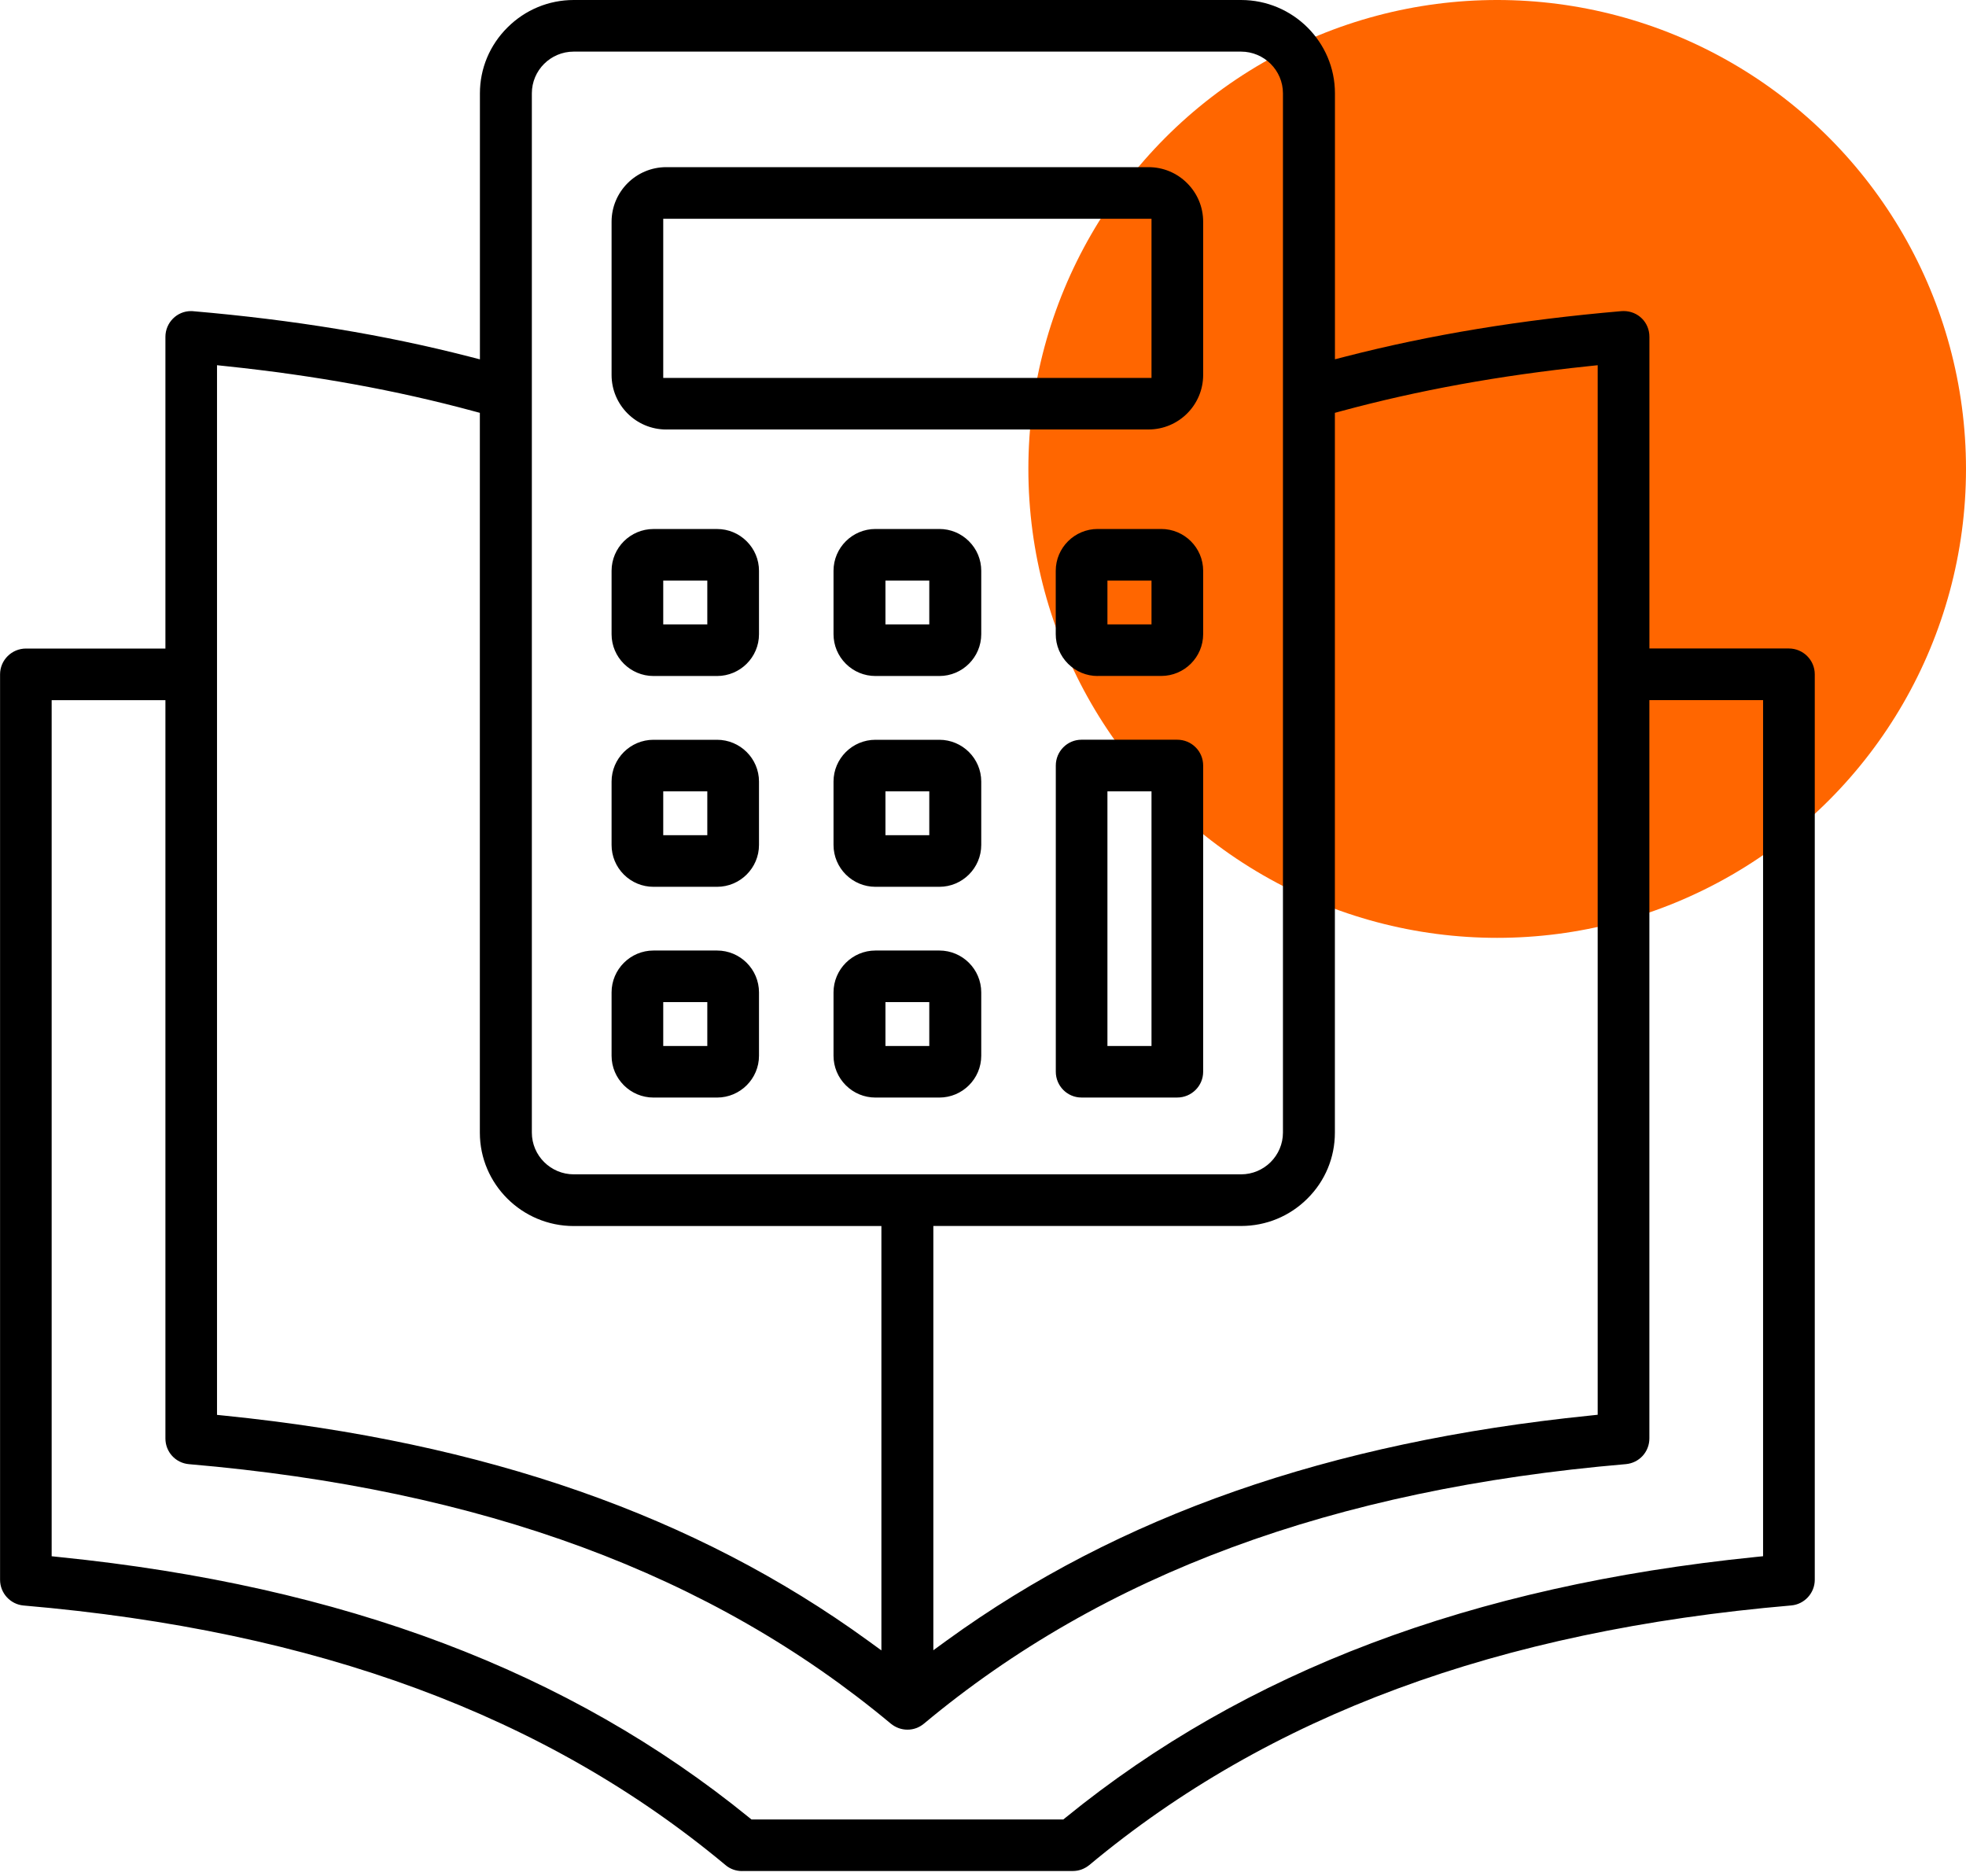
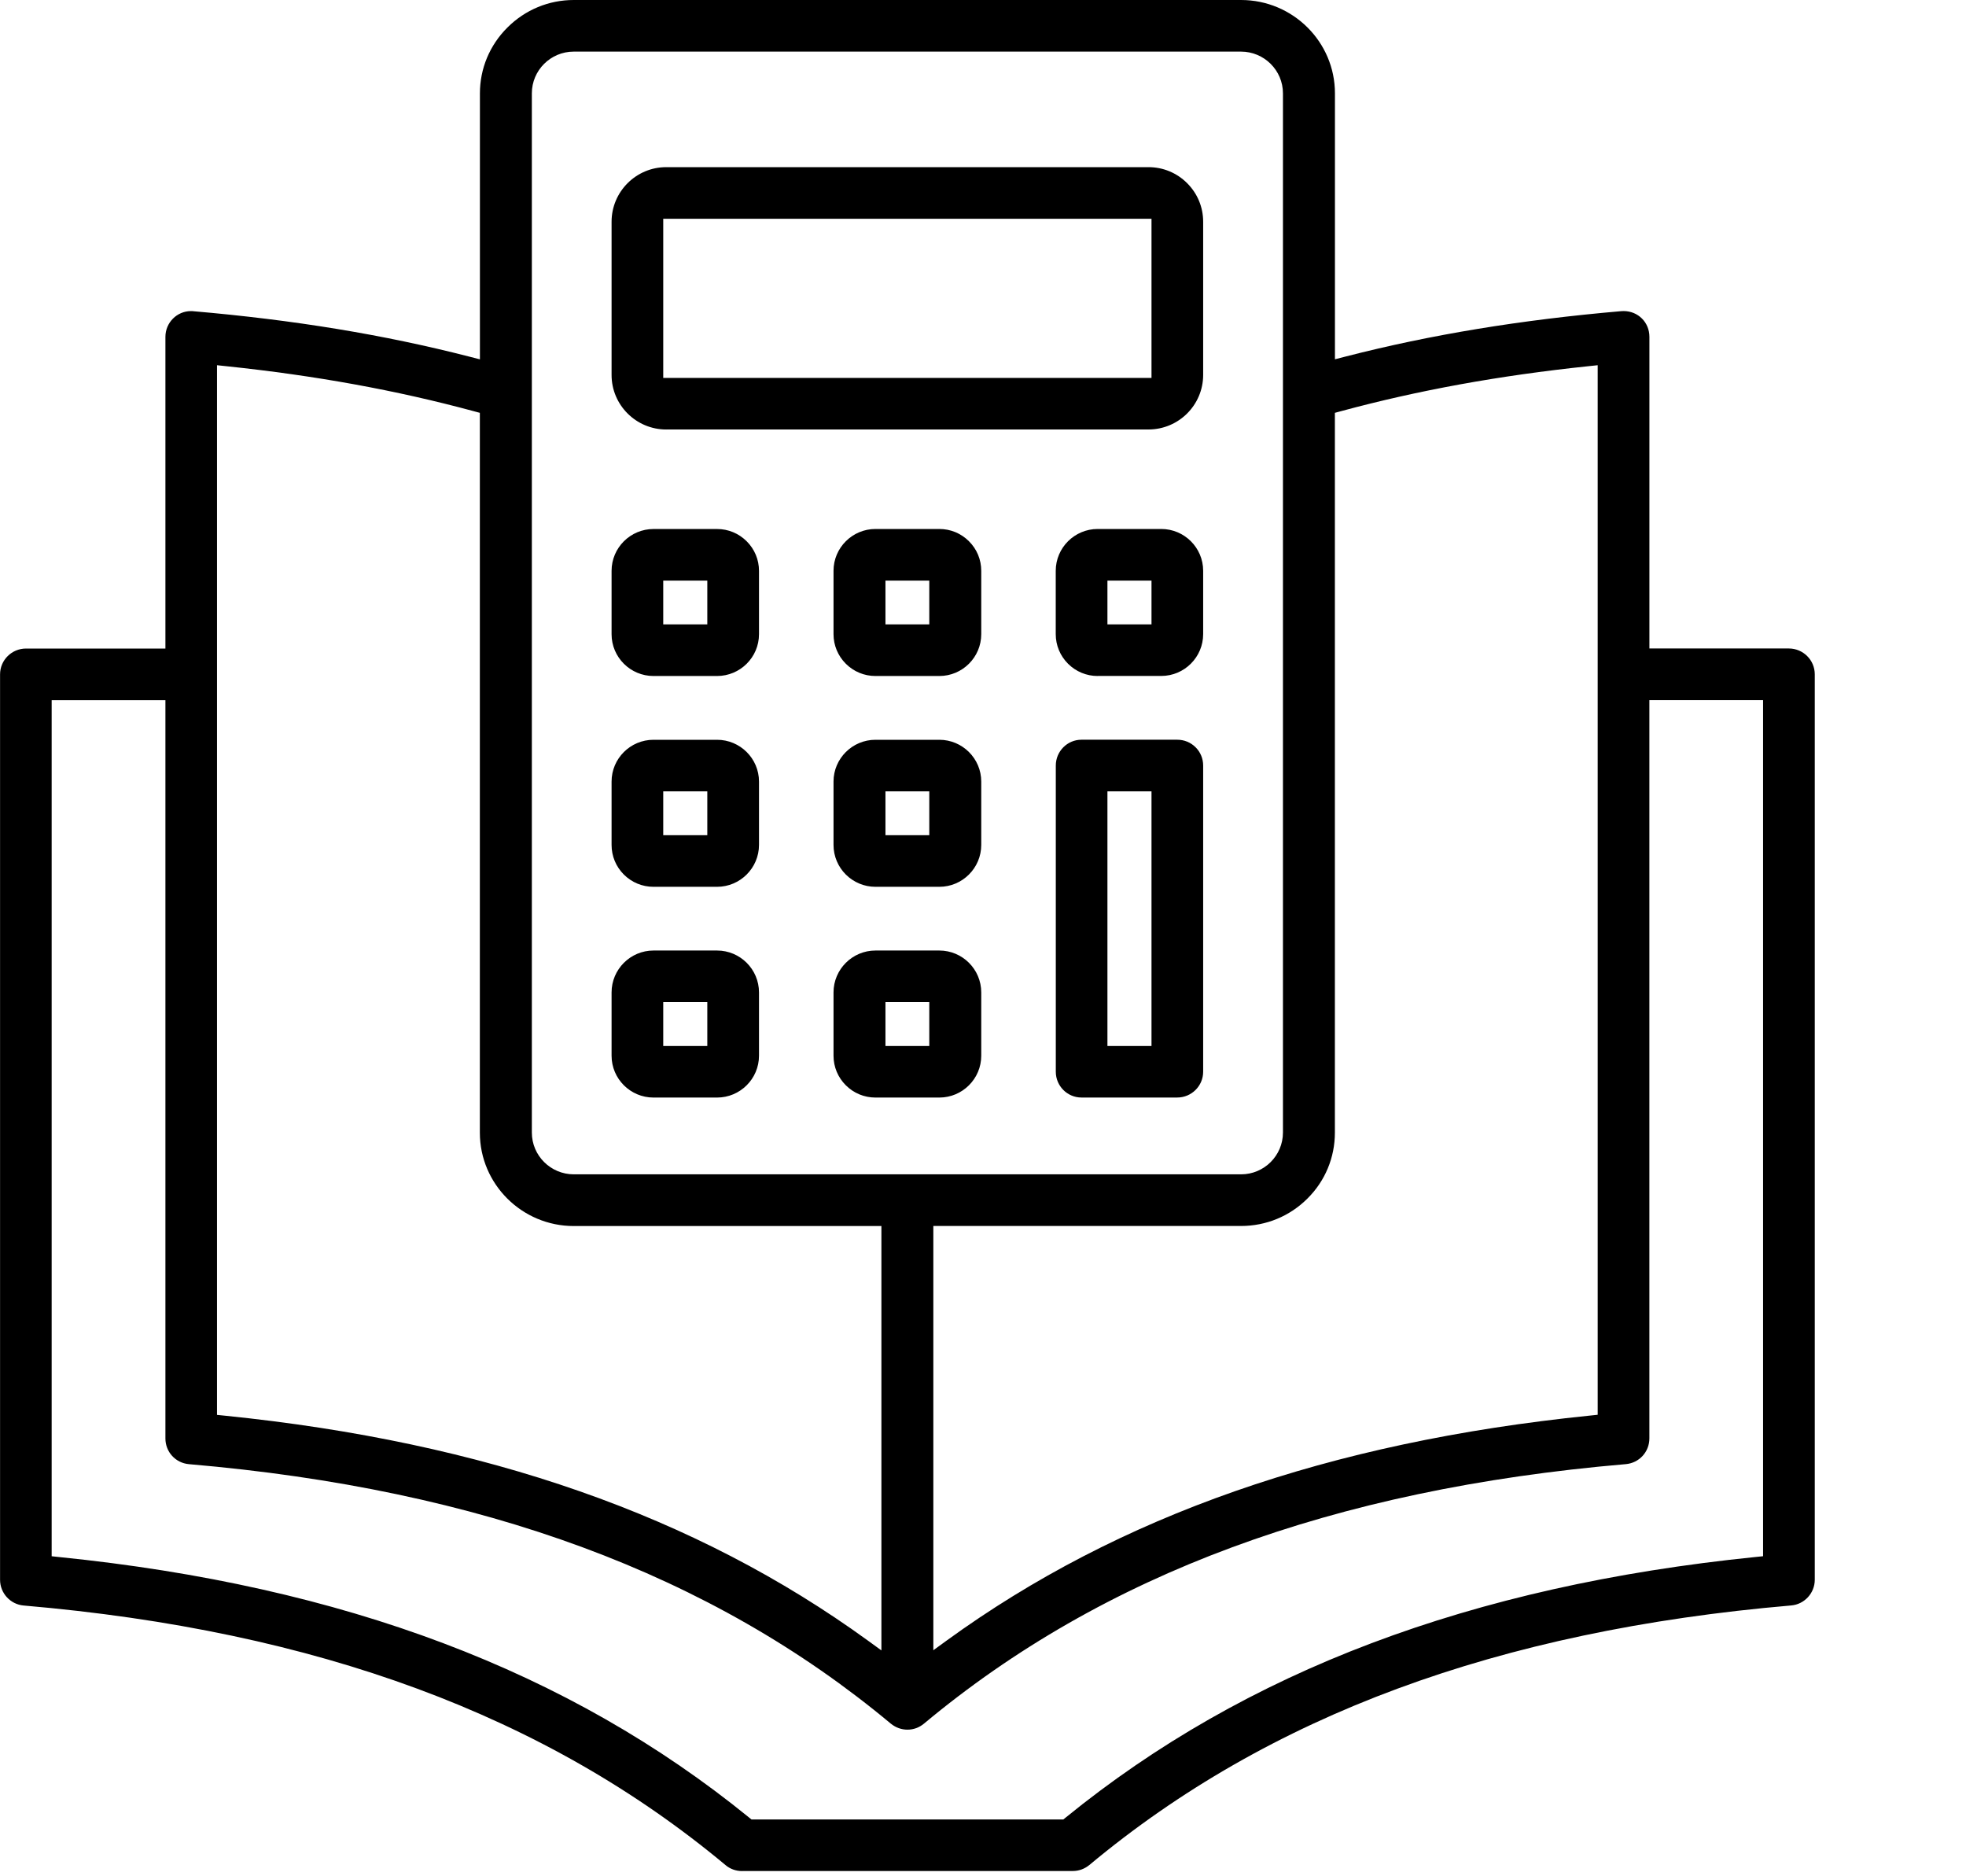
<svg xmlns="http://www.w3.org/2000/svg" width="65" height="62" viewBox="0 0 65 62" fill="none">
-   <circle cx="49.5" cy="15.5" r="15.5" fill="#FF6600" />
  <path fill-rule="evenodd" clip-rule="evenodd" d="M24.534 61.847C24.331 61.847 24.139 61.778 23.988 61.65C18.059 56.707 10.468 53.901 0.779 53.069C0.342 53.031 0.002 52.659 0.002 52.22V22.29C0.002 21.82 0.387 21.437 0.861 21.437H5.469V11.135C5.469 10.665 5.849 10.283 6.314 10.283C6.339 10.283 6.364 10.283 6.389 10.287C9.712 10.573 12.697 11.064 15.513 11.787L15.867 11.878V3.087C15.867 2.265 16.191 1.491 16.779 0.907C17.365 0.323 18.144 0 18.969 0H41.032C42.742 0 44.136 1.383 44.136 3.085V11.876L44.489 11.785C47.306 11.061 50.287 10.571 53.603 10.285C53.628 10.283 53.655 10.282 53.68 10.282C54.158 10.282 54.533 10.655 54.533 11.134V21.435H59.142C59.615 21.435 60 21.817 60 22.289V52.219C60 52.657 59.66 53.029 59.223 53.067C49.533 53.9 41.943 56.705 36.016 61.647C35.853 61.778 35.669 61.845 35.468 61.845H24.534V61.847ZM1.709 51.441L1.963 51.468C11.36 52.421 18.818 55.238 24.767 60.078L24.845 60.141H35.156L35.234 60.078C41.183 55.238 48.643 52.421 58.037 51.466L58.291 51.44V23.141H54.532V47.544C54.532 47.99 54.198 48.356 53.754 48.396C44.066 49.226 36.475 52.032 30.549 56.973C30.391 57.104 30.204 57.173 30.003 57.173C29.802 57.173 29.613 57.104 29.451 56.973C23.526 52.033 15.935 49.228 6.246 48.397C5.803 48.358 5.469 47.992 5.469 47.547V23.144H1.708V51.443L1.709 51.441ZM7.176 46.768L7.43 46.794C16.051 47.669 23.006 50.101 28.692 54.227L29.141 54.553V40.526H18.969C17.259 40.526 15.865 39.141 15.865 37.441V13.646L15.656 13.59C13.105 12.9 10.433 12.414 7.487 12.105L7.175 12.072V46.766L7.176 46.768ZM52.511 12.105C49.564 12.414 46.892 12.9 44.341 13.59L44.134 13.646V37.439C44.134 38.263 43.812 39.037 43.225 39.619C42.639 40.203 41.86 40.524 41.03 40.524H30.858V54.548L31.306 54.222C36.989 50.1 43.944 47.669 52.569 46.791L52.823 46.764V12.072L52.511 12.105ZM18.969 1.706C18.205 1.706 17.584 2.324 17.584 3.085V37.437C17.584 38.198 18.207 38.817 18.971 38.817H41.032C41.796 38.817 42.417 38.197 42.417 37.436V3.085C42.417 2.324 41.794 1.706 41.03 1.706H18.969ZM21.606 36.279C20.842 36.279 20.22 35.659 20.22 34.896V32.804C20.22 32.041 20.842 31.419 21.606 31.419H23.707C24.471 31.419 25.094 32.039 25.094 32.804V34.896C25.094 35.659 24.471 36.279 23.707 36.279H21.606ZM21.928 34.574H23.385V33.124H21.928V34.574ZM28.945 36.279C28.575 36.279 28.227 36.135 27.965 35.874C27.703 35.613 27.558 35.265 27.558 34.896V32.804C27.558 32.041 28.181 31.419 28.945 31.419H31.056C31.82 31.419 32.442 32.039 32.442 32.804V34.896C32.442 35.659 31.82 36.279 31.056 36.279H28.945ZM29.275 34.574H30.724V33.124H29.275V34.574ZM35.755 36.278C35.287 36.278 34.907 35.895 34.907 35.426V25.305C34.907 24.835 35.287 24.451 35.755 24.451H38.921C39.152 24.451 39.368 24.54 39.529 24.701C39.69 24.861 39.779 25.076 39.779 25.305V35.426C39.779 35.895 39.394 36.278 38.921 36.278H35.755ZM36.614 34.574H38.071V26.158H36.614V34.574ZM21.606 29.313C21.236 29.313 20.889 29.169 20.626 28.908C20.364 28.646 20.22 28.299 20.22 27.928V25.834C20.22 25.073 20.842 24.453 21.606 24.453H23.707C24.471 24.453 25.094 25.073 25.094 25.834V27.928C25.094 28.691 24.471 29.313 23.707 29.313H21.606ZM21.928 27.607H23.385V26.158H21.928V27.607ZM28.945 29.313C28.181 29.313 27.558 28.693 27.558 27.928V25.834C27.558 25.073 28.181 24.453 28.945 24.453H31.056C31.82 24.453 32.442 25.073 32.442 25.834V27.928C32.442 28.691 31.82 29.313 31.056 29.313H28.945ZM29.275 27.607H30.724V26.158H29.275V27.607ZM21.606 22.345C20.842 22.345 20.22 21.725 20.22 20.964V18.869C20.22 18.107 20.842 17.486 21.606 17.486H23.707C24.077 17.486 24.424 17.63 24.687 17.892C24.949 18.153 25.094 18.5 25.094 18.869V20.964C25.094 21.726 24.471 22.345 23.707 22.345H21.606ZM21.928 20.639H23.385V19.192H21.928V20.639ZM28.945 22.345C28.575 22.345 28.227 22.201 27.965 21.94C27.703 21.678 27.558 21.331 27.558 20.962V18.868C27.558 18.105 28.181 17.485 28.945 17.485H31.056C31.426 17.485 31.773 17.628 32.035 17.89C32.298 18.151 32.442 18.499 32.442 18.868V20.962C32.442 21.725 31.82 22.345 31.056 22.345H28.945ZM29.275 20.639H30.724V19.192H29.275V20.639ZM36.292 22.345C35.922 22.345 35.575 22.201 35.312 21.94C35.05 21.678 34.905 21.331 34.905 20.962V18.868C34.905 18.105 35.528 17.485 36.292 17.485H38.393C39.157 17.485 39.779 18.105 39.779 18.866V20.96C39.779 21.723 39.157 22.343 38.393 22.343H36.292V22.345ZM36.614 20.639H38.071V19.192H36.614V20.639ZM22.028 14.197C21.032 14.197 20.22 13.389 20.22 12.394V7.33C20.22 6.336 21.03 5.525 22.028 5.525H37.971C38.453 5.525 38.906 5.712 39.248 6.053C39.59 6.394 39.779 6.847 39.779 7.329V12.393C39.779 13.387 38.969 14.196 37.971 14.196H22.028V14.197ZM21.928 7.231V12.492H38.071V7.231H21.928Z" fill="black" />
</svg>